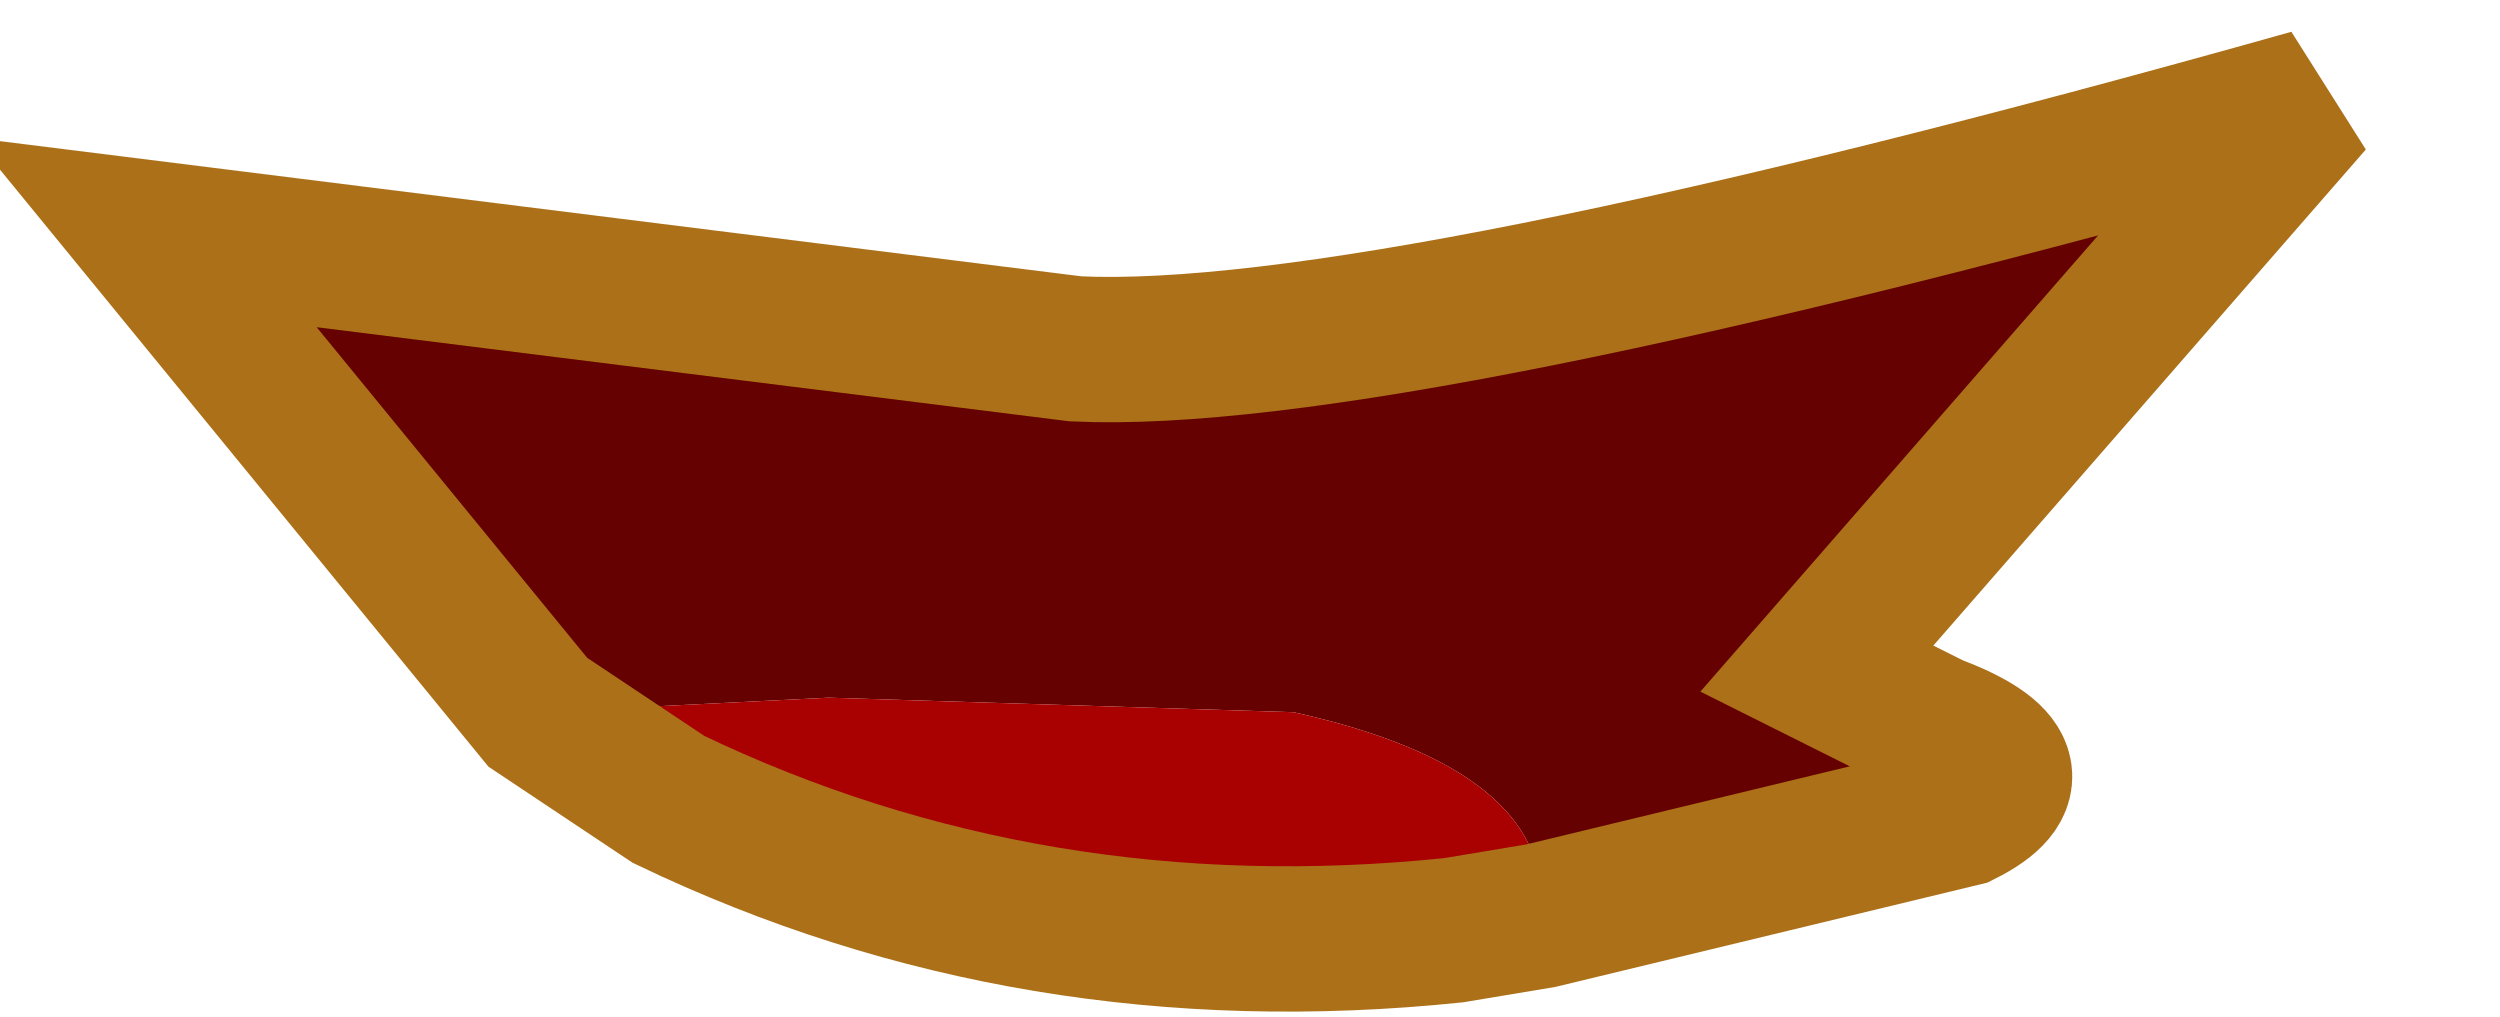
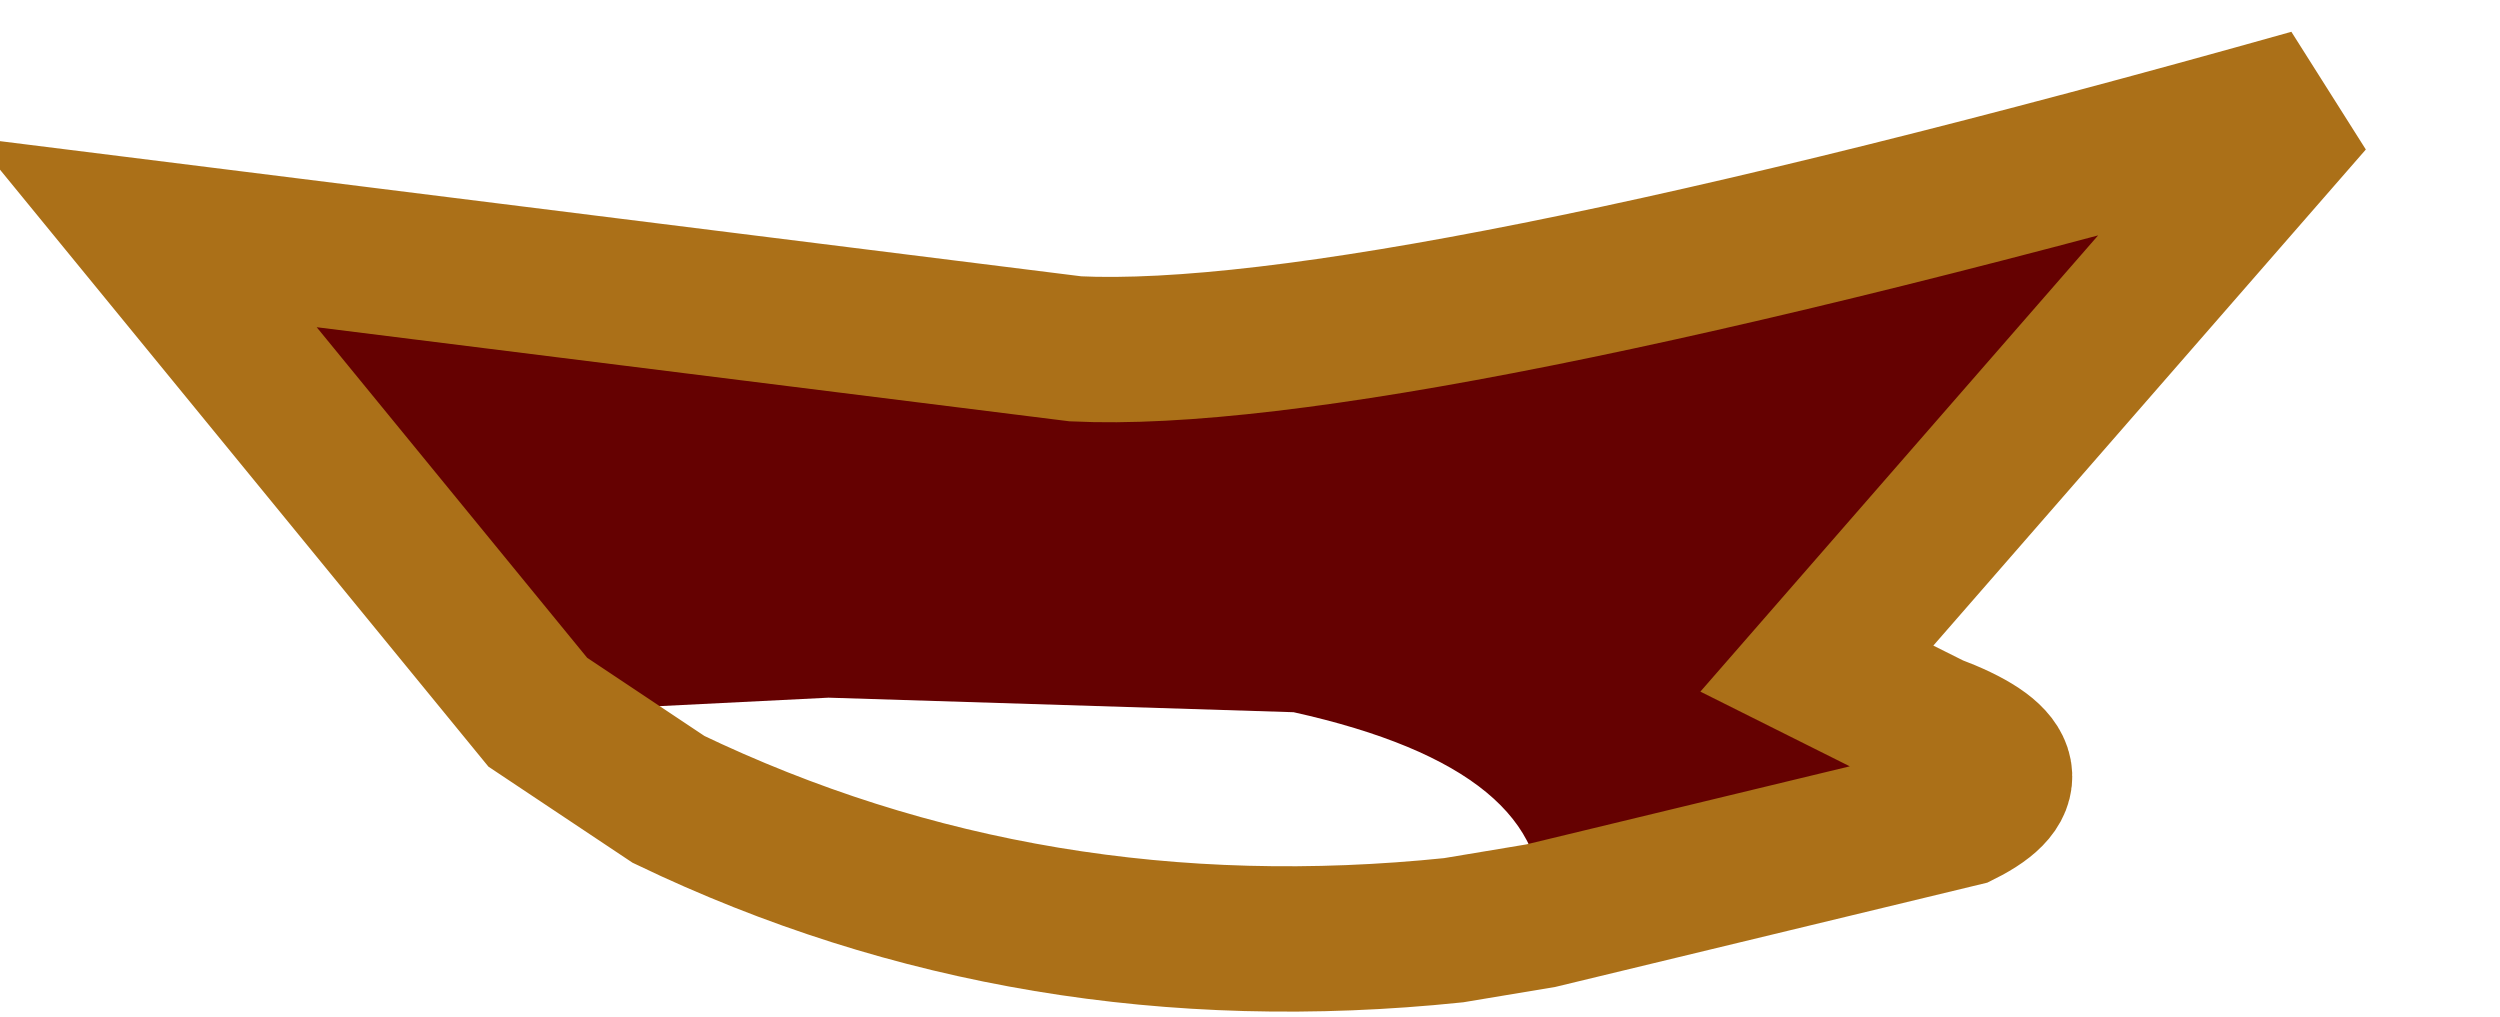
<svg xmlns="http://www.w3.org/2000/svg" height="3.5px" width="8.6px">
  <g transform="matrix(1.0, 0.0, 0.0, 1.0, 4.55, 1.9)">
    <path d="M-2.7 0.55 L-4.05 -1.1 -0.85 -0.7 Q0.2 -0.65 3.4 -1.55 L1.7 0.4 2.1 0.6 Q2.5 0.75 2.2 0.9 L0.75 1.25 Q0.8 0.75 -0.1 0.55 L-1.7 0.5 -2.7 0.55" fill="#650101" fill-rule="evenodd" stroke="none" />
-     <path d="M0.75 1.25 L0.45 1.3 Q-1.0 1.45 -2.25 0.85 L-2.7 0.55 -1.7 0.5 -0.1 0.55 Q0.8 0.75 0.75 1.25" fill="#a90101" fill-rule="evenodd" stroke="none" />
    <path d="M-2.7 0.55 L-4.05 -1.1 -0.85 -0.7 Q0.2 -0.65 3.4 -1.55 L1.7 0.4 2.1 0.6 Q2.5 0.75 2.2 0.9 L0.75 1.25 0.45 1.3 Q-1.0 1.45 -2.25 0.85 L-2.7 0.55 Z" fill="none" stroke="#ab7018" stroke-linecap="butt" stroke-linejoin="miter-clip" stroke-miterlimit="3.0" stroke-width="0.5" />
  </g>
</svg>